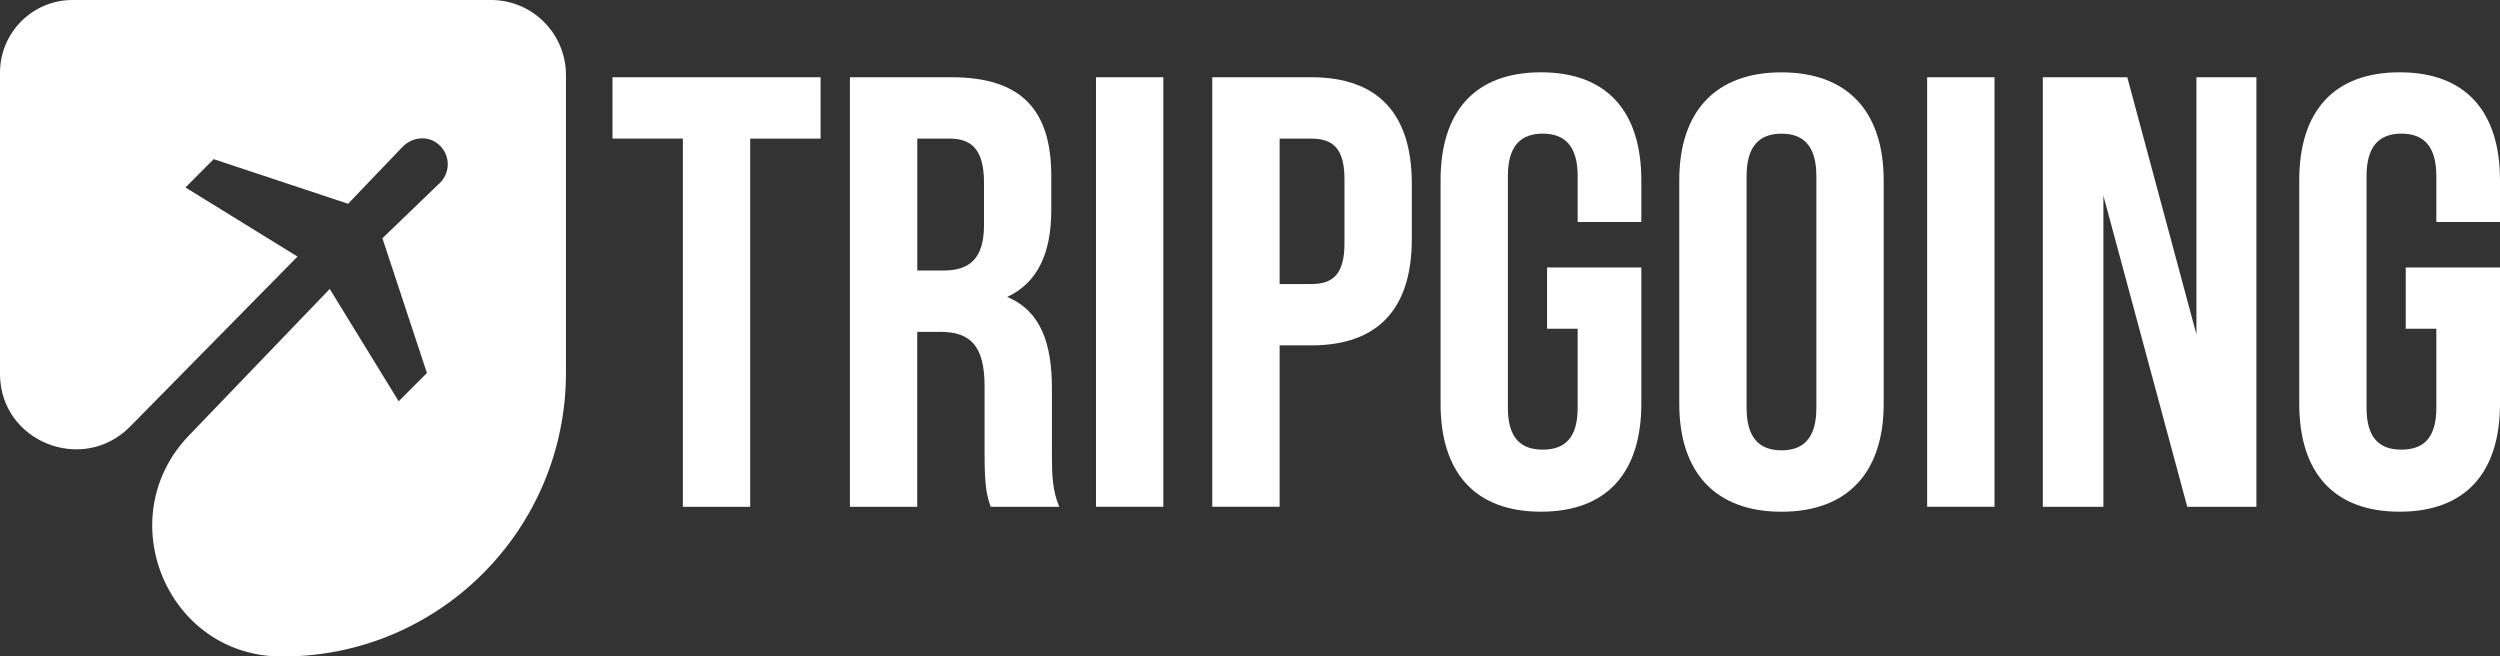
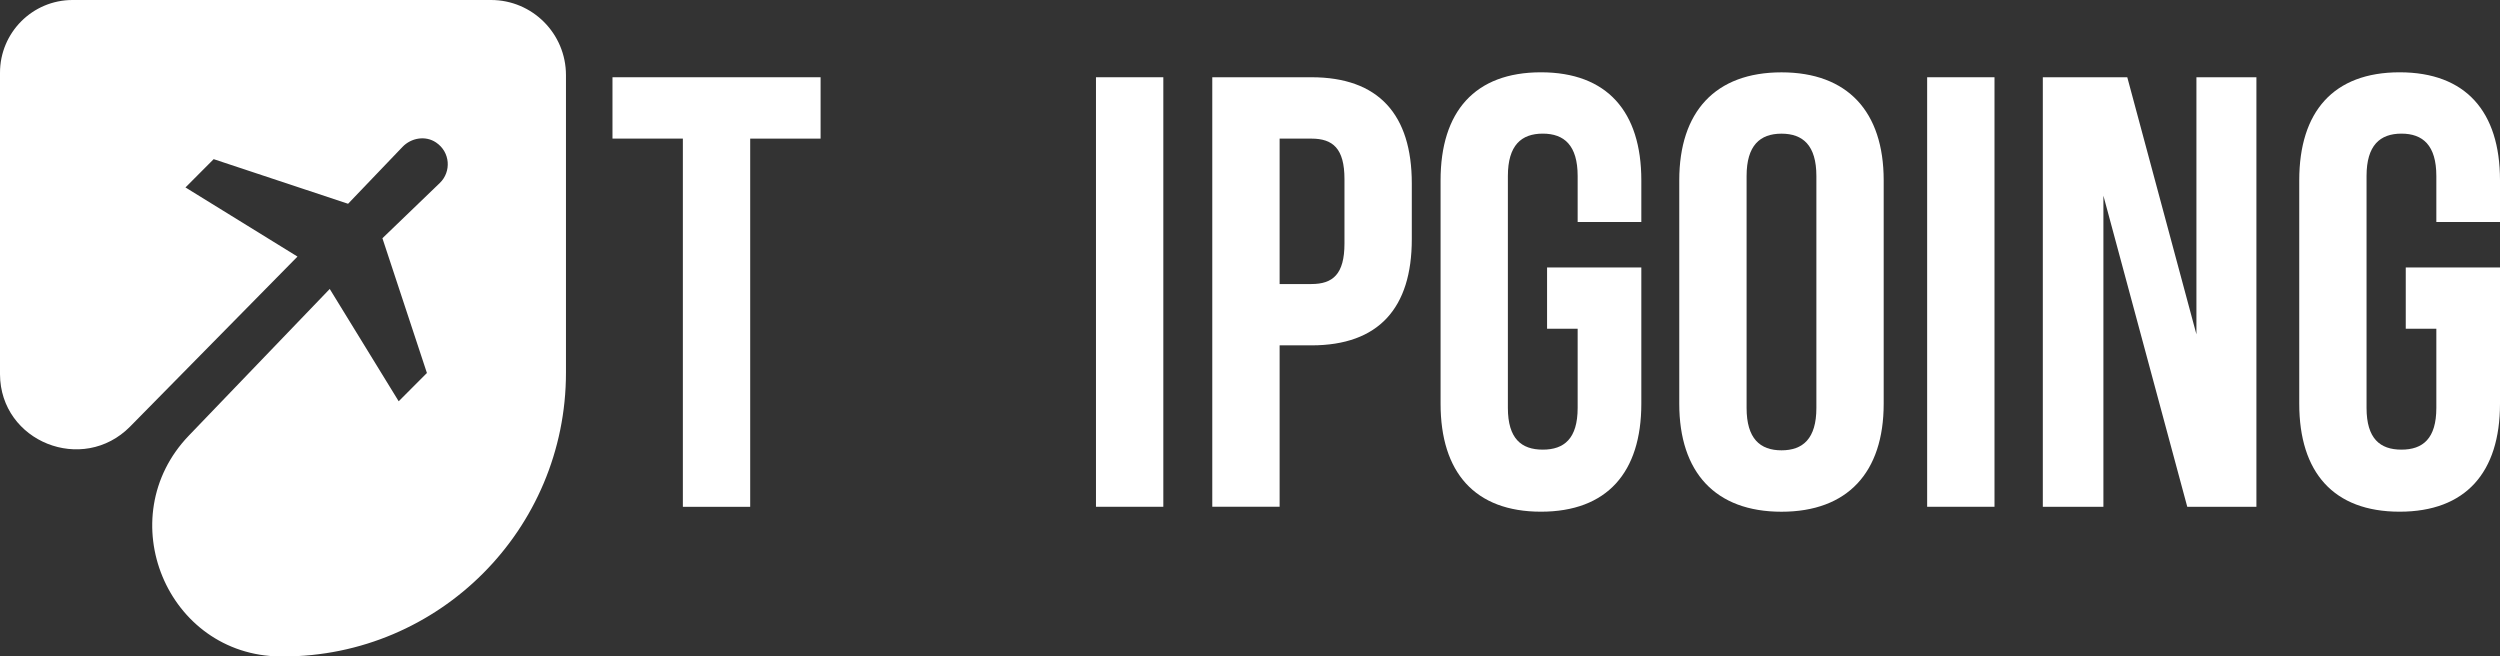
<svg xmlns="http://www.w3.org/2000/svg" width="179" height="47" viewBox="0 0 179 47" fill="none">
  <rect x="0" y="0" width="179" height="47" fill="#333333" stroke="none" />
  <g clip-path="url(#clip0_1_325)">
    <path d="M35.159 0H5.195C2.326 0 0 2.332 0 5.208V26.686C0 26.723 0 26.762 0 26.799C0.025 31.633 5.931 33.979 9.32 30.538L21.3 18.371L13.279 13.421L15.299 11.395L24.922 14.59L28.815 10.522C29.443 9.864 30.468 9.693 31.22 10.201C32.245 10.888 32.329 12.295 31.489 13.103L27.381 17.058L30.567 26.706L28.546 28.731L23.609 20.689L13.522 31.188C7.874 37.068 11.94 46.929 20.081 47.003C20.14 47.003 20.202 47.003 20.262 47.003C31.452 47.003 40.523 37.908 40.523 26.689V5.379C40.523 2.408 38.121 0 35.159 0Z" fill="white" />
    <path d="M43.854 5.531H58.754V9.925H53.714V36.288H48.893V9.923H43.854V5.528V5.531Z" fill="white" />
-     <path d="M70.934 36.285C70.671 35.493 70.496 35.011 70.496 32.506V27.672C70.496 24.816 69.531 23.763 67.341 23.763H65.674V36.285H60.853V5.531H68.128C73.124 5.531 75.272 7.86 75.272 12.606V15.023C75.272 18.186 74.265 20.251 72.117 21.261C74.528 22.271 75.317 24.6 75.317 27.809V32.555C75.317 34.05 75.36 35.147 75.844 36.288H70.934V36.285ZM65.677 9.923V19.369H67.562C69.359 19.369 70.454 18.578 70.454 16.118V13.086C70.454 10.89 69.709 9.923 68 9.923H65.677Z" fill="white" />
    <path d="M78.472 5.531H83.294V36.285H78.472V5.531Z" fill="white" />
    <path d="M101.085 13.131V17.128C101.085 22.05 98.72 24.728 93.898 24.728H91.621V36.282H86.799V5.531H93.898C98.72 5.531 101.085 8.212 101.085 13.131ZM91.621 9.923V20.337H93.898C95.432 20.337 96.264 19.633 96.264 17.437V12.825C96.264 10.629 95.432 9.925 93.898 9.925H91.621V9.923Z" fill="white" />
    <path d="M110.77 19.151H117.519V28.904C117.519 33.825 115.066 36.637 110.332 36.637C105.598 36.637 103.145 33.825 103.145 28.904V12.91C103.145 7.988 105.598 5.177 110.332 5.177C115.066 5.177 117.519 7.988 117.519 12.91V15.897H112.96V12.601C112.96 10.405 111.996 9.568 110.462 9.568C108.928 9.568 107.964 10.402 107.964 12.601V29.207C107.964 31.403 108.928 32.194 110.462 32.194C111.996 32.194 112.96 31.403 112.96 29.207V23.539H110.77V19.145V19.151Z" fill="white" />
    <path d="M120.235 12.913C120.235 7.991 122.821 5.18 127.555 5.18C132.288 5.18 134.872 7.991 134.872 12.913V28.907C134.872 33.828 132.286 36.64 127.555 36.64C122.824 36.64 120.235 33.828 120.235 28.907V12.913ZM125.056 29.21C125.056 31.406 126.021 32.243 127.555 32.243C129.088 32.243 130.053 31.409 130.053 29.21V12.604C130.053 10.408 129.088 9.571 127.555 9.571C126.021 9.571 125.056 10.405 125.056 12.604V29.21Z" fill="white" />
    <path d="M137.984 5.531H142.806V36.285H137.984V5.531Z" fill="white" />
    <path d="M150.604 14.01V36.285H146.266V5.531H152.313L157.264 23.939V5.531H161.559V36.285H156.608L150.604 14.01Z" fill="white" />
    <path d="M172.252 19.151H179V28.904C179 33.825 176.547 36.637 171.813 36.637C167.08 36.637 164.626 33.825 164.626 28.904V12.91C164.626 7.988 167.08 5.177 171.813 5.177C176.547 5.177 179 7.988 179 12.91V15.897H174.442V12.601C174.442 10.405 173.477 9.568 171.943 9.568C170.41 9.568 169.445 10.402 169.445 12.601V29.207C169.445 31.403 170.41 32.194 171.943 32.194C173.477 32.194 174.442 31.403 174.442 29.207V23.539H172.252V19.145V19.151Z" fill="white" />
  </g>
  <defs>
    <clipPath id="clip0_1_325">
      <rect width="179" height="47" fill="white" />
    </clipPath>
  </defs>
</svg>